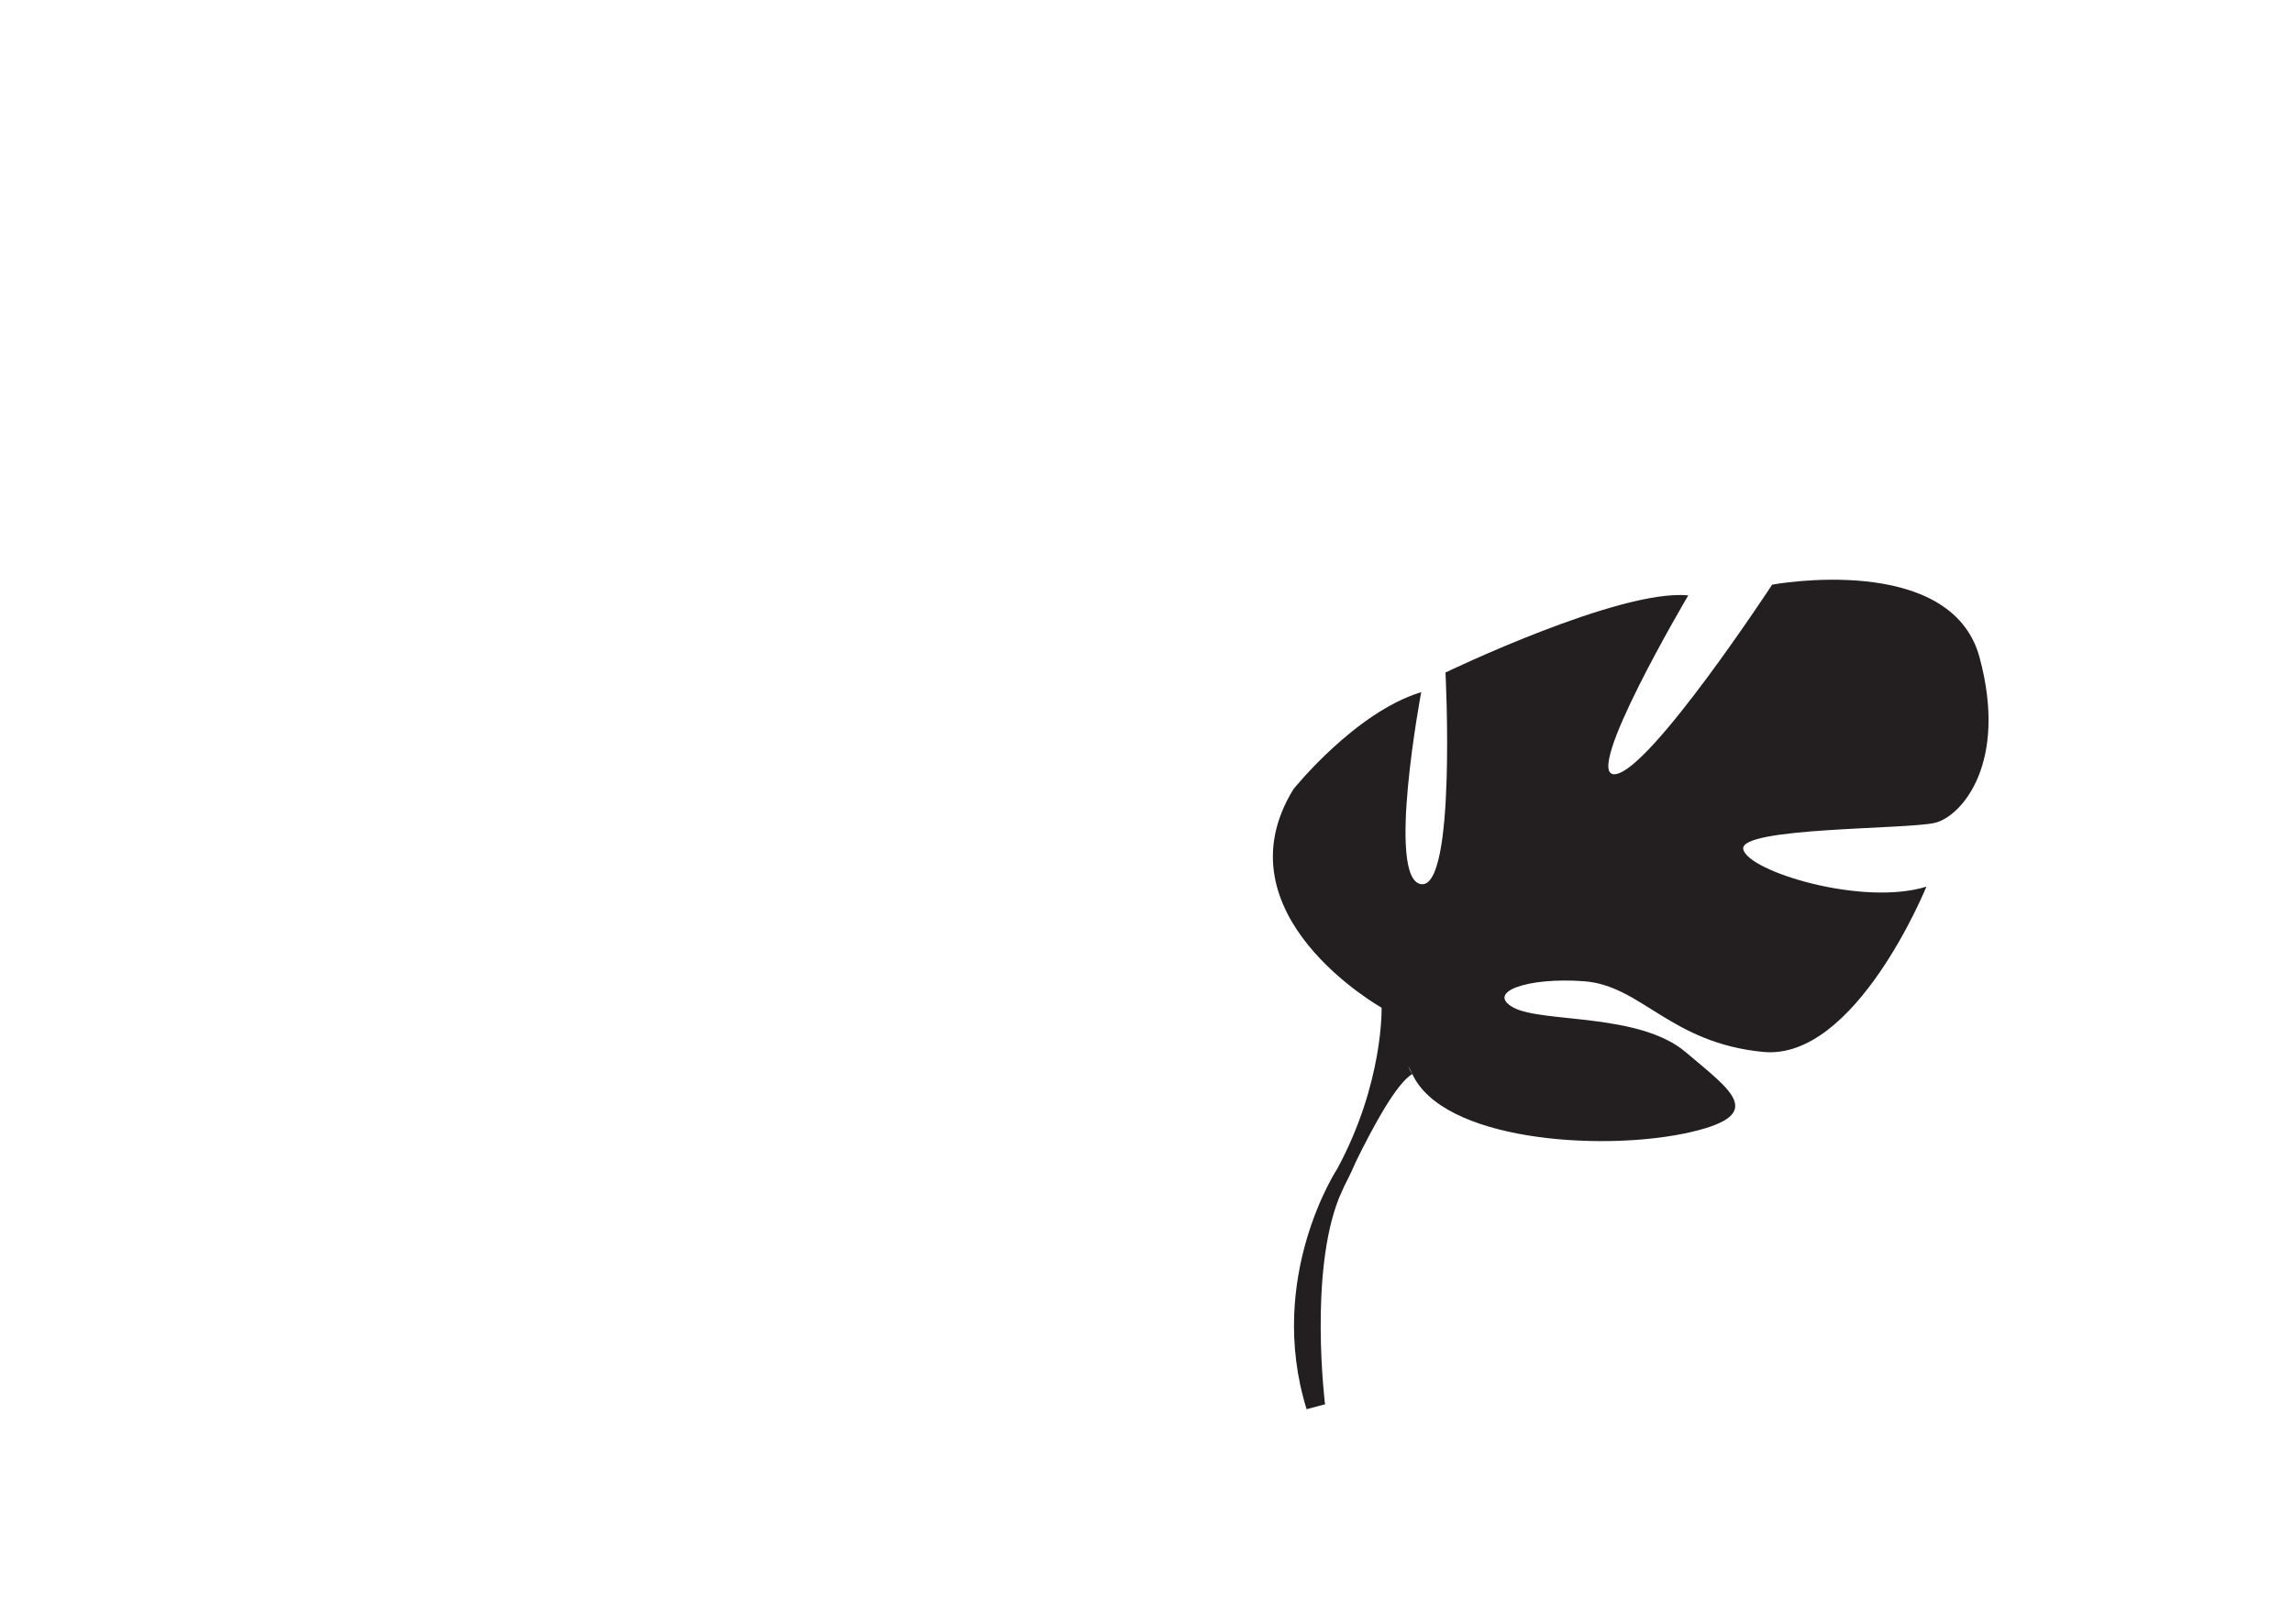
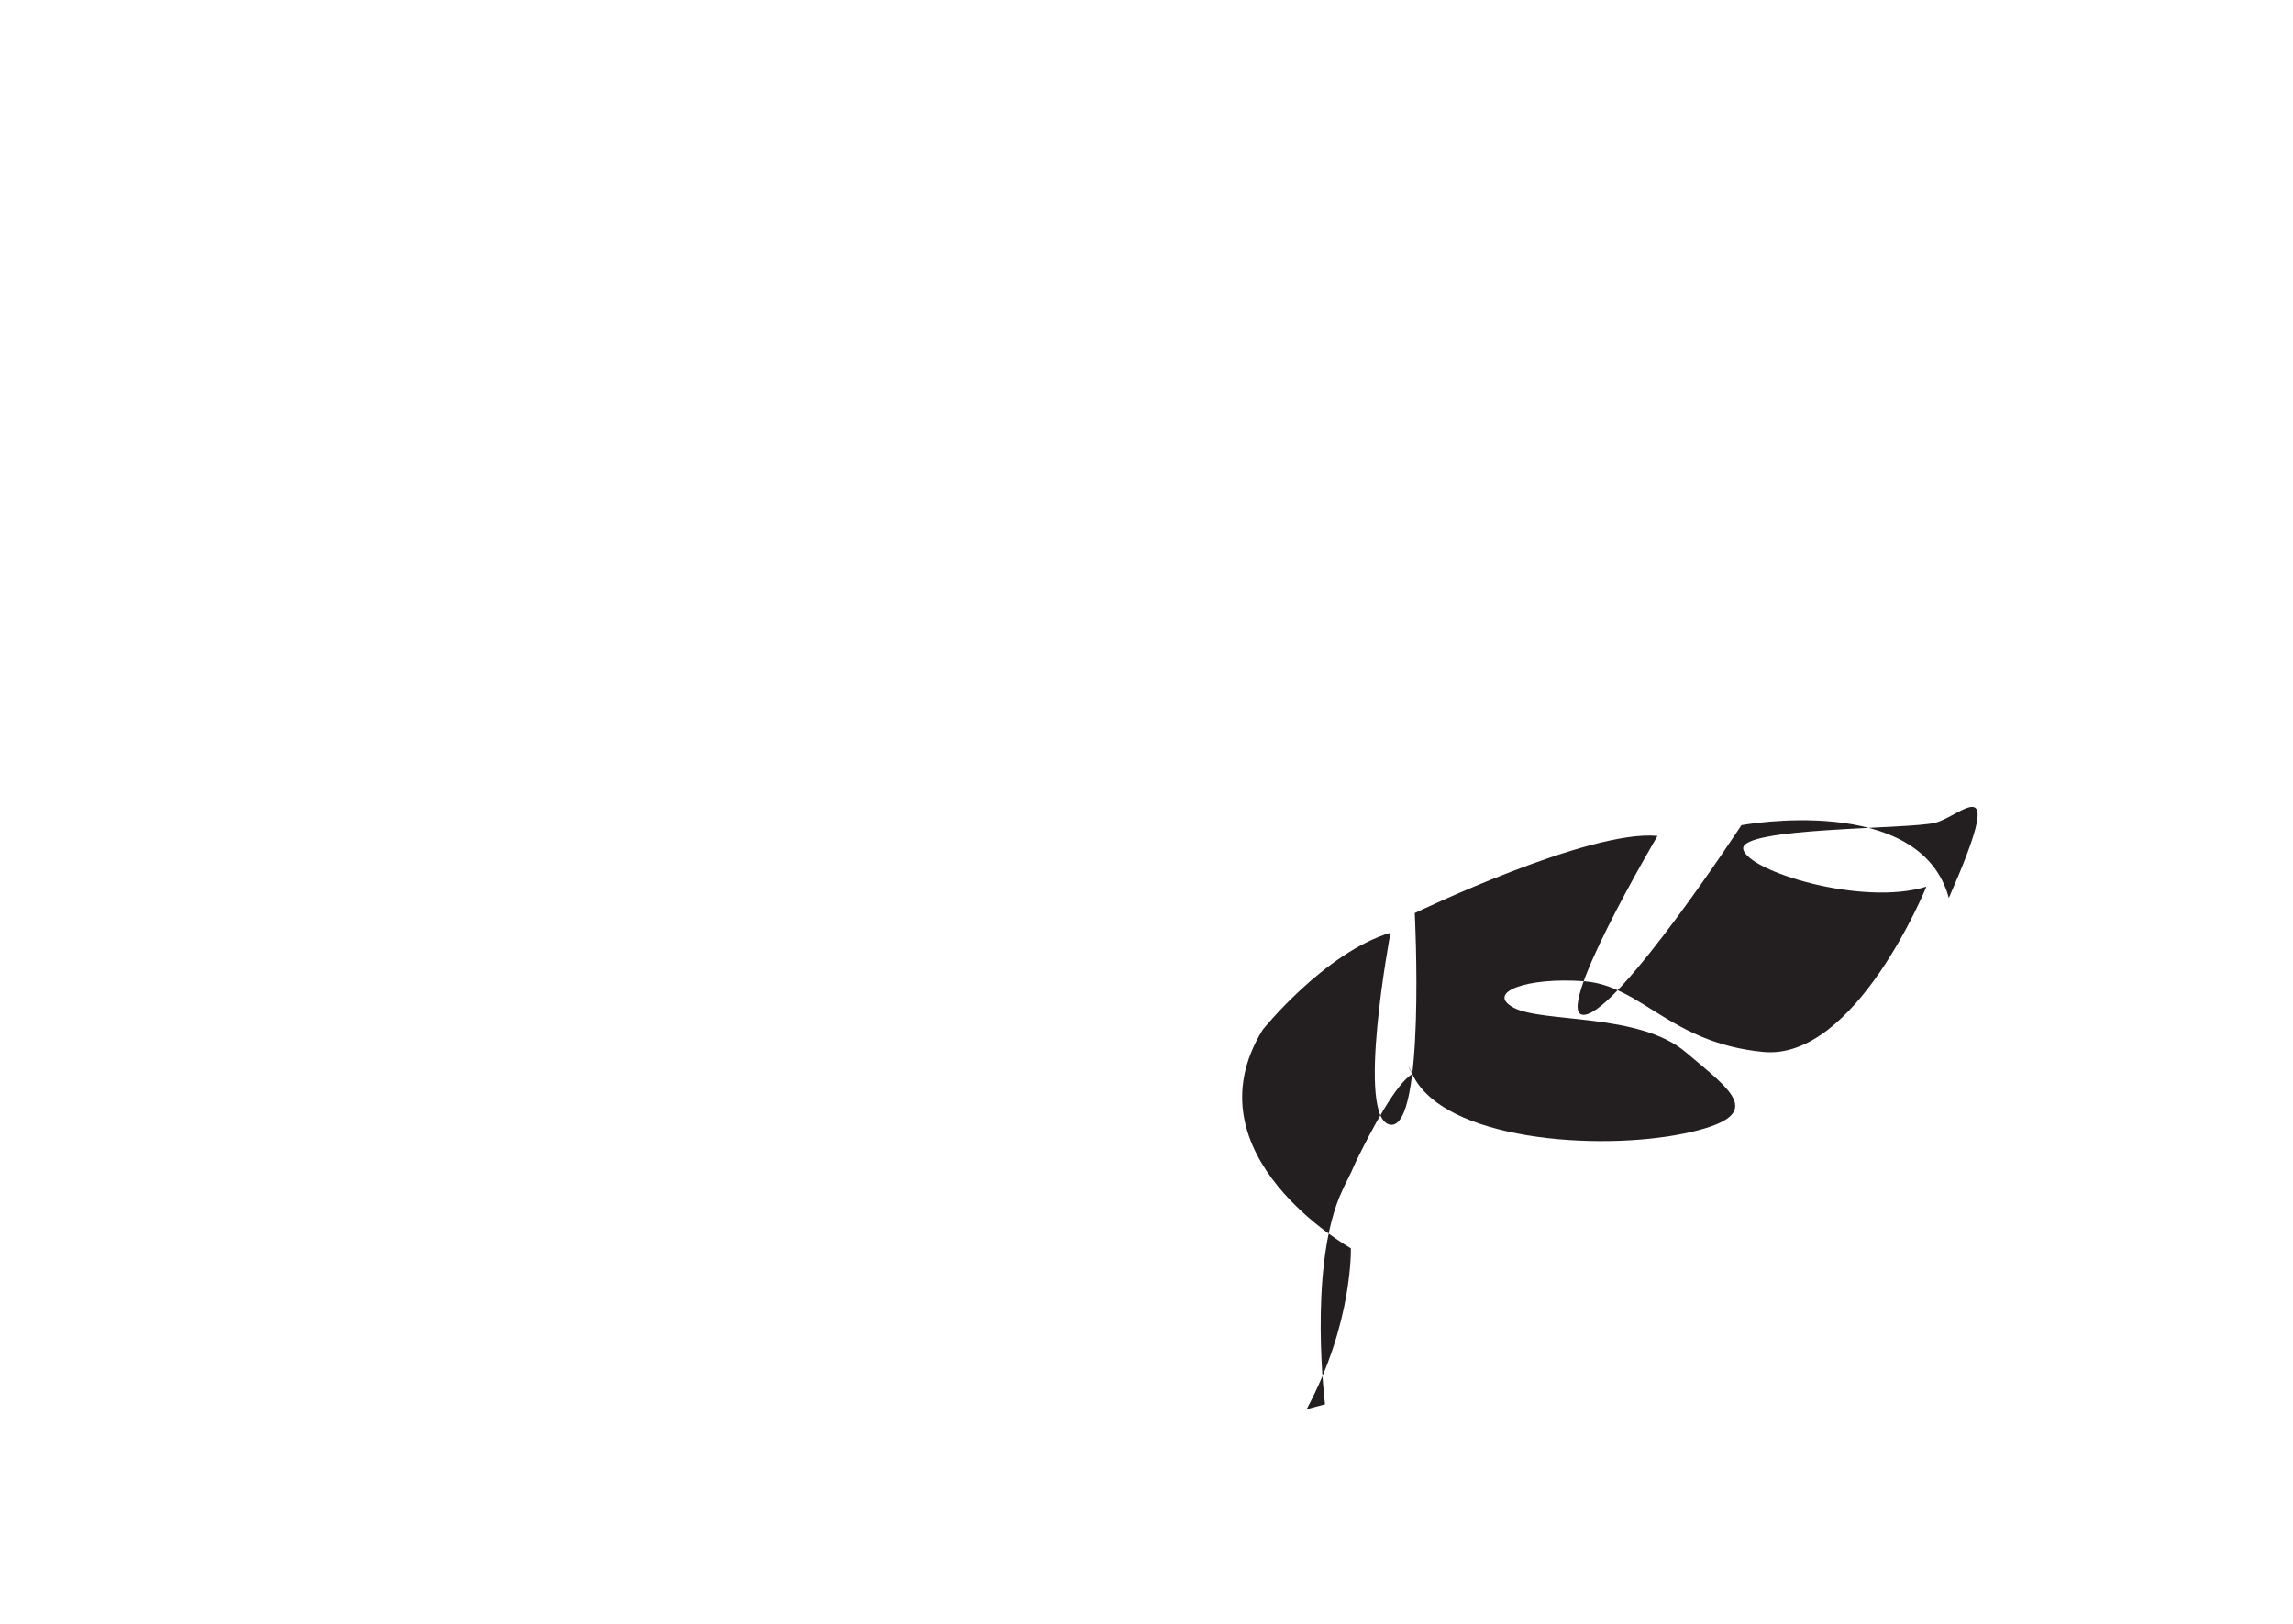
<svg xmlns="http://www.w3.org/2000/svg" version="1.1" id="_x2014_ÎÓÈ_x5F_1" x="0px" y="0px" viewBox="0 0 746.2 528.7" style="enable-background:new 0 0 746.2 528.7;" xml:space="preserve">
  <style type="text/css">
	.st0{fill:#231F20;}
</style>
-   <path class="st0" d="M629.8,267.8c-8.6,2.2-63.9,1.4-62.5,8.6c1.4,7.2,38.8,18.7,59.6,12.2c0,0-23,56.7-53.1,53.8  c-30.2-2.9-39.5-21.5-58.2-23c-18.7-1.4-32.3,3.6-23,8.6c9.3,5,40.9,1.6,56,14.5c15.1,12.8,27.3,20.7-0.7,26.5  c-28,5.7-78.3,2.2-88.3-19.4c-0.4-0.9-0.9-1.8-1.3-2.7c0.6,1.8,1.3,2.7,1.3,2.7c-5.2,3-12.9,17.4-18.3,28.4c-0.8,1.9-2,4.5-3.8,8  c-0.7,1.6-1.3,2.9-1.7,3.8c-9.9,24.7-4.6,67.3-4.6,67.3l-6,1.6c-13.3-43,10-78.3,10-78.3c15.1-28,14.4-52.4,14.4-52.4  s-53.8-30.2-28.7-71.1c0,0,20.1-25.1,41.6-31.6c0,0-11.5,61,0,62.5c11.5,1.4,7.9-68.9,7.9-68.9s56.7-27.3,79-25.1  c0,0-35.2,59.6-23.7,58.2c11.5-1.4,51-61.7,51-61.7s58.2-10.8,67.5,23.7C653.5,248.4,638.4,265.6,629.8,267.8z" />
+   <path class="st0" d="M629.8,267.8c-8.6,2.2-63.9,1.4-62.5,8.6c1.4,7.2,38.8,18.7,59.6,12.2c0,0-23,56.7-53.1,53.8  c-30.2-2.9-39.5-21.5-58.2-23c-18.7-1.4-32.3,3.6-23,8.6c9.3,5,40.9,1.6,56,14.5c15.1,12.8,27.3,20.7-0.7,26.5  c-28,5.7-78.3,2.2-88.3-19.4c-0.4-0.9-0.9-1.8-1.3-2.7c0.6,1.8,1.3,2.7,1.3,2.7c-5.2,3-12.9,17.4-18.3,28.4c-0.8,1.9-2,4.5-3.8,8  c-0.7,1.6-1.3,2.9-1.7,3.8c-9.9,24.7-4.6,67.3-4.6,67.3l-6,1.6c15.1-28,14.4-52.4,14.4-52.4  s-53.8-30.2-28.7-71.1c0,0,20.1-25.1,41.6-31.6c0,0-11.5,61,0,62.5c11.5,1.4,7.9-68.9,7.9-68.9s56.7-27.3,79-25.1  c0,0-35.2,59.6-23.7,58.2c11.5-1.4,51-61.7,51-61.7s58.2-10.8,67.5,23.7C653.5,248.4,638.4,265.6,629.8,267.8z" />
</svg>